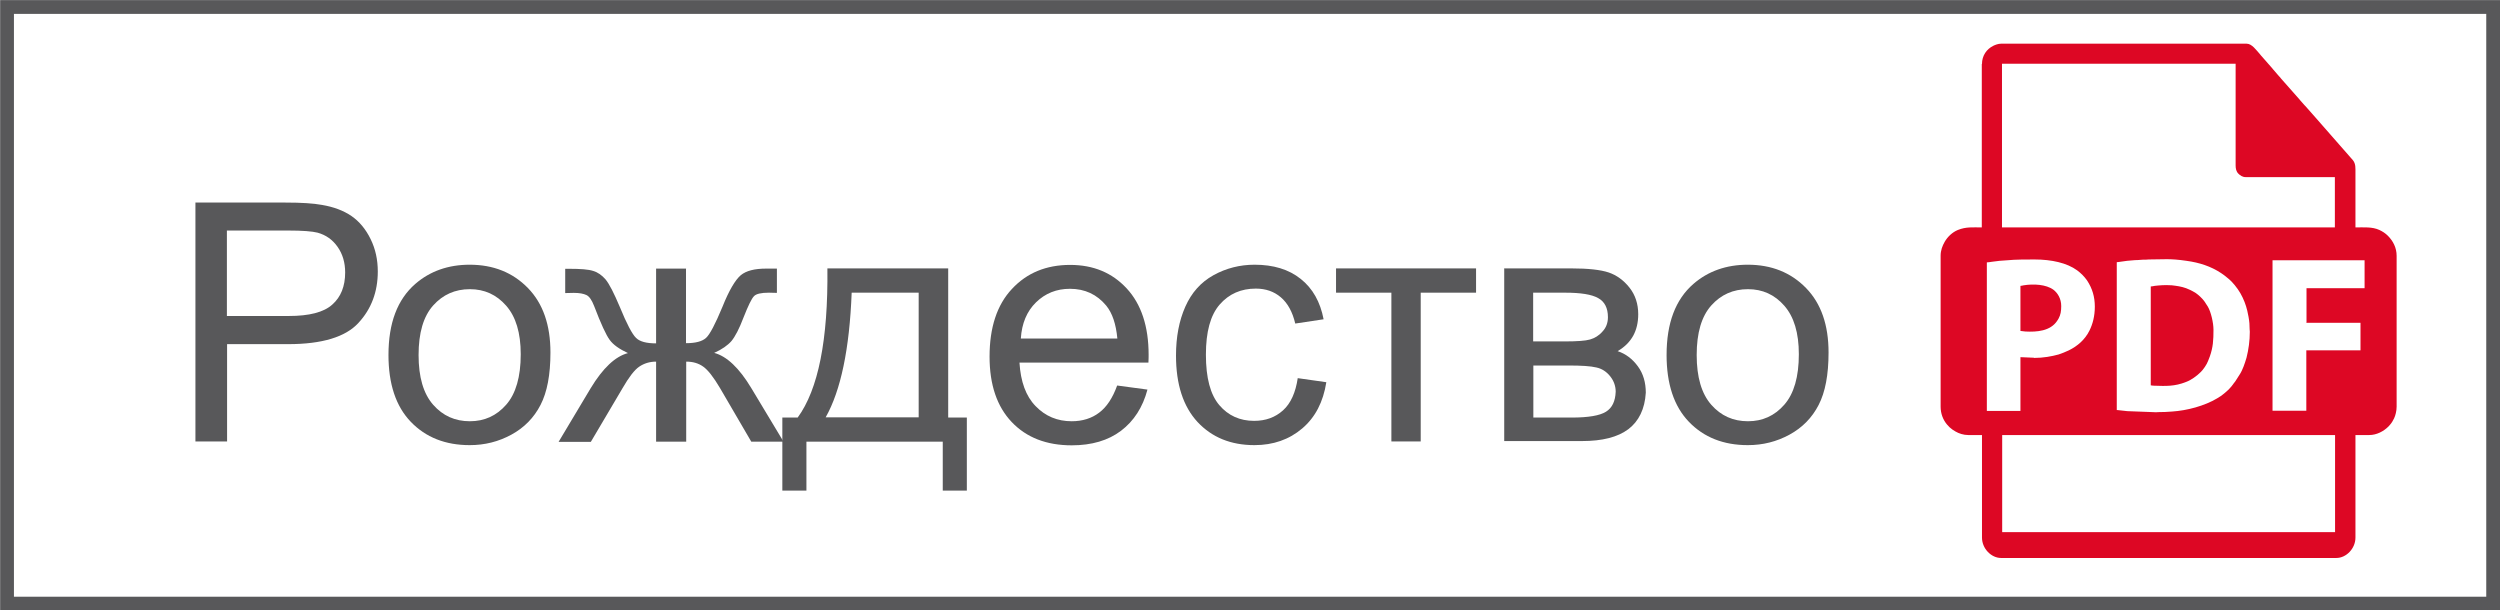
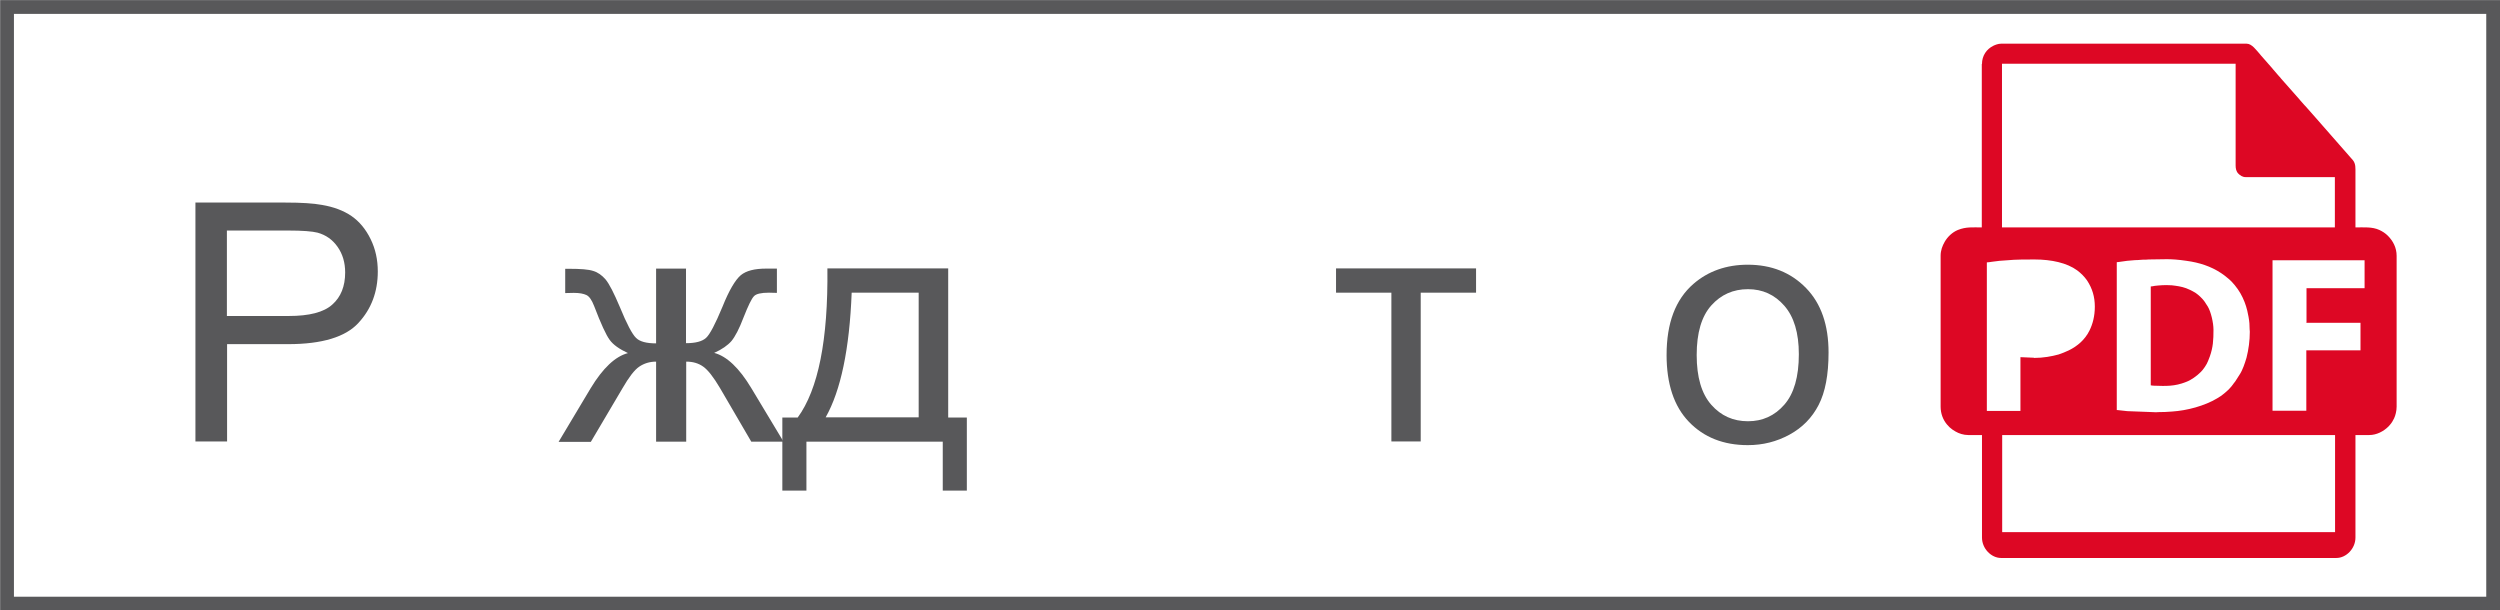
<svg xmlns="http://www.w3.org/2000/svg" xml:space="preserve" width="13.749mm" height="3.357mm" style="shape-rendering:geometricPrecision; text-rendering:geometricPrecision; image-rendering:optimizeQuality; fill-rule:evenodd; clip-rule:evenodd" viewBox="0 0 128.72 31.43">
  <defs>
    <style type="text/css">  .str0 {stroke:#58585A;stroke-width:0.71;stroke-miterlimit:22.926} .fil0 {fill:none} .fil2 {fill:#DD0724} .fil1 {fill:#58585A;fill-rule:nonzero}  </style>
  </defs>
  <g id="Слой_x0020_1">
    <rect class="fil0 str0" x="0.36" y="0.36" width="128.01" height="30.72" />
    <path class="fil1" d="M10.06 22.73l0 -12.3 4.64 0c0.82,0 1.44,0.04 1.87,0.12 0.6,0.1 1.11,0.29 1.52,0.57 0.41,0.28 0.74,0.68 0.99,1.19 0.25,0.51 0.37,1.06 0.37,1.67 0,1.04 -0.33,1.93 -1,2.65 -0.66,0.72 -1.87,1.09 -3.61,1.09l-3.15 0 0 5.01 -1.63 0zm1.63 -6.46l3.18 0c1.05,0 1.8,-0.19 2.24,-0.59 0.44,-0.39 0.66,-0.94 0.66,-1.65 0,-0.51 -0.13,-0.95 -0.39,-1.32 -0.26,-0.37 -0.6,-0.61 -1.03,-0.73 -0.27,-0.07 -0.78,-0.11 -1.52,-0.11l-3.15 0 0 4.4z" />
-     <path id="_1" class="fil1" d="M20 18.28c0,-1.65 0.46,-2.86 1.38,-3.66 0.76,-0.66 1.7,-0.99 2.8,-0.99 1.22,0 2.22,0.4 3,1.2 0.78,0.8 1.16,1.91 1.16,3.32 0,1.15 -0.17,2.04 -0.51,2.7 -0.34,0.66 -0.84,1.17 -1.5,1.53 -0.66,0.36 -1.37,0.54 -2.15,0.54 -1.25,0 -2.26,-0.4 -3.03,-1.2 -0.77,-0.8 -1.15,-1.95 -1.15,-3.45zm1.55 0c0,1.14 0.25,1.99 0.75,2.56 0.5,0.57 1.13,0.85 1.89,0.85 0.75,0 1.37,-0.28 1.87,-0.85 0.5,-0.57 0.75,-1.44 0.75,-2.6 0,-1.1 -0.25,-1.93 -0.75,-2.5 -0.5,-0.57 -1.12,-0.85 -1.87,-0.85 -0.76,0 -1.39,0.28 -1.89,0.84 -0.5,0.56 -0.75,1.41 -0.75,2.55z" />
    <path id="_2" class="fil1" d="M35.32 13.82l0 3.85c0.49,0 0.83,-0.09 1.03,-0.27 0.2,-0.18 0.48,-0.72 0.85,-1.61 0.34,-0.85 0.66,-1.38 0.94,-1.62 0.28,-0.23 0.71,-0.34 1.31,-0.34l0.55 0 0 1.25 -0.41 -0.01c-0.4,0 -0.66,0.06 -0.77,0.18 -0.12,0.12 -0.3,0.49 -0.54,1.1 -0.22,0.58 -0.43,0.98 -0.62,1.21 -0.19,0.22 -0.49,0.43 -0.89,0.61 0.65,0.17 1.29,0.78 1.91,1.81l1.66 2.76 -1.66 0 -1.61 -2.76c-0.33,-0.56 -0.62,-0.93 -0.86,-1.1 -0.25,-0.18 -0.54,-0.26 -0.88,-0.26l0 4.12 -1.55 0 0 -4.12c-0.33,0 -0.62,0.09 -0.87,0.26 -0.25,0.17 -0.53,0.54 -0.86,1.11l-1.63 2.76 -1.66 0 1.65 -2.76c0.63,-1.04 1.27,-1.64 1.92,-1.81 -0.45,-0.21 -0.76,-0.43 -0.94,-0.68 -0.18,-0.24 -0.45,-0.82 -0.8,-1.74 -0.12,-0.31 -0.25,-0.5 -0.4,-0.57 -0.15,-0.07 -0.36,-0.11 -0.65,-0.11 -0.07,0 -0.22,0 -0.44,0.01l0 -1.25 0.21 0c0.58,0 0.99,0.03 1.23,0.11 0.24,0.07 0.45,0.22 0.64,0.44 0.19,0.23 0.43,0.7 0.73,1.41 0.36,0.88 0.64,1.41 0.84,1.6 0.19,0.19 0.54,0.28 1.03,0.28l0 -3.85 1.55 0z" />
    <path id="_3" class="fil1" d="M42.6 13.82l6.22 0 0 7.68 0.96 0 0 3.76 -1.24 0 0 -2.52 -7.02 0 0 2.52 -1.24 0 0 -3.76 0.79 0c1.06,-1.45 1.57,-4 1.53,-7.68zm1.25 1.25c-0.11,2.89 -0.56,5.04 -1.34,6.42l4.79 0 0 -6.42 -3.45 0z" />
-     <path id="_4" class="fil1" d="M57.52 19.85l1.56 0.21c-0.24,0.91 -0.7,1.62 -1.36,2.12 -0.66,0.5 -1.51,0.75 -2.54,0.75 -1.3,0 -2.33,-0.4 -3.09,-1.2 -0.76,-0.8 -1.14,-1.92 -1.14,-3.37 0,-1.49 0.38,-2.66 1.15,-3.48 0.77,-0.83 1.77,-1.24 3,-1.24 1.19,0 2.16,0.4 2.91,1.21 0.75,0.81 1.13,1.95 1.13,3.42 0,0.09 -0,0.22 -0.01,0.4l-6.64 0c0.06,0.98 0.33,1.73 0.83,2.24 0.5,0.52 1.12,0.78 1.86,0.78 0.55,0 1.03,-0.15 1.41,-0.44 0.39,-0.29 0.7,-0.76 0.93,-1.4zm-4.95 -2.42l4.96 0c-0.07,-0.75 -0.26,-1.31 -0.57,-1.69 -0.48,-0.58 -1.1,-0.87 -1.87,-0.87 -0.69,0 -1.27,0.23 -1.75,0.7 -0.47,0.46 -0.73,1.08 -0.78,1.86z" />
-     <path id="_5" class="fil1" d="M66.81 19.47l1.48 0.21c-0.16,1.02 -0.57,1.81 -1.24,2.38 -0.67,0.57 -1.49,0.86 -2.46,0.86 -1.22,0 -2.19,-0.4 -2.93,-1.19 -0.74,-0.8 -1.11,-1.94 -1.11,-3.42 0,-0.96 0.16,-1.8 0.48,-2.52 0.32,-0.72 0.8,-1.26 1.45,-1.62 0.65,-0.36 1.36,-0.54 2.12,-0.54 0.96,0 1.76,0.24 2.37,0.73 0.62,0.49 1.01,1.19 1.18,2.08l-1.46 0.22c-0.14,-0.6 -0.39,-1.05 -0.74,-1.35 -0.35,-0.3 -0.78,-0.45 -1.29,-0.45 -0.76,0 -1.38,0.27 -1.86,0.82 -0.48,0.55 -0.71,1.41 -0.71,2.58 0,1.2 0.23,2.06 0.69,2.6 0.46,0.54 1.06,0.81 1.79,0.81 0.6,0 1.09,-0.18 1.49,-0.54 0.4,-0.36 0.65,-0.92 0.76,-1.67z" />
    <polygon id="_6" class="fil1" points="68.79,13.82 76,13.82 76,15.07 73.15,15.07 73.15,22.73 71.64,22.73 71.64,15.07 68.79,15.07 " />
-     <path id="_7" class="fil1" d="M77.44 13.82l3.48 0c0.85,0 1.49,0.07 1.91,0.21 0.41,0.14 0.77,0.4 1.07,0.78 0.3,0.38 0.45,0.84 0.45,1.37 0,0.43 -0.09,0.8 -0.26,1.11 -0.18,0.32 -0.44,0.58 -0.8,0.79 0.42,0.14 0.76,0.4 1.04,0.78 0.28,0.38 0.41,0.84 0.41,1.36 -0.05,0.84 -0.36,1.47 -0.9,1.88 -0.55,0.41 -1.34,0.61 -2.38,0.61l-4.01 0 0 -8.91zm1.51 3.76l1.6 0c0.64,0 1.08,-0.03 1.32,-0.1 0.24,-0.07 0.46,-0.2 0.64,-0.41 0.19,-0.2 0.28,-0.45 0.28,-0.74 0,-0.47 -0.17,-0.8 -0.5,-0.98 -0.33,-0.19 -0.9,-0.28 -1.7,-0.28l-1.65 0 0 2.51zm0 3.92l1.98 0c0.85,0 1.44,-0.1 1.76,-0.3 0.32,-0.2 0.48,-0.54 0.5,-1.03 0,-0.28 -0.09,-0.55 -0.28,-0.79 -0.19,-0.24 -0.43,-0.4 -0.72,-0.46 -0.29,-0.07 -0.77,-0.1 -1.42,-0.1l-1.82 0 0 2.68z" />
    <path id="_8" class="fil1" d="M85.81 18.28c0,-1.65 0.46,-2.86 1.38,-3.66 0.76,-0.66 1.7,-0.99 2.8,-0.99 1.22,0 2.22,0.4 3,1.2 0.78,0.8 1.16,1.91 1.16,3.32 0,1.15 -0.17,2.04 -0.51,2.7 -0.34,0.66 -0.84,1.17 -1.5,1.53 -0.66,0.36 -1.37,0.54 -2.15,0.54 -1.25,0 -2.26,-0.4 -3.03,-1.2 -0.77,-0.8 -1.15,-1.95 -1.15,-3.45zm1.55 0c0,1.14 0.25,1.99 0.75,2.56 0.5,0.57 1.13,0.85 1.89,0.85 0.75,0 1.37,-0.28 1.87,-0.85 0.5,-0.57 0.75,-1.44 0.75,-2.6 0,-1.1 -0.25,-1.93 -0.75,-2.5 -0.5,-0.57 -1.12,-0.85 -1.87,-0.85 -0.76,0 -1.39,0.28 -1.89,0.84 -0.5,0.56 -0.75,1.41 -0.75,2.55z" />
    <g id="_2723016444720">
      <path class="fil2" d="M103.09 22.4l17.14 0 0 5 -17.14 0 0 -5zm5.9 -1.28l0 -7.62c0.09,0 0.4,-0.06 0.53,-0.07 0.18,-0.01 0.36,-0.04 0.55,-0.04 0.08,-0 0.2,-0.02 0.28,-0.02 0.05,-0 0.1,0 0.14,0 0.05,-0 0.08,-0.01 0.14,-0.01 0.78,0 1.07,-0.06 1.95,0.07 0.66,0.09 1.25,0.28 1.78,0.63 0.06,0.04 0.12,0.08 0.17,0.12 0.12,0.09 0.3,0.24 0.4,0.35l0.14 0.16c0.22,0.27 0.37,0.53 0.5,0.86 0.05,0.13 0.11,0.31 0.14,0.45 0.04,0.15 0.1,0.49 0.11,0.65l0.01 0.29c0,0.06 0.01,0.08 0.01,0.14 0,0.45 -0.06,0.91 -0.17,1.34 -0.04,0.16 -0.1,0.3 -0.15,0.45 -0.04,0.11 -0.13,0.31 -0.2,0.41l-0.23 0.36c-0.07,0.1 -0.11,0.13 -0.16,0.21 -0.02,0.02 -0.01,0.02 -0.03,0.04 -0.08,0.08 -0.12,0.15 -0.22,0.23l-0.16 0.14c-0.11,0.09 -0.23,0.18 -0.36,0.25 -0.65,0.39 -1.55,0.63 -2.32,0.68 -0.27,0.02 -0.43,0.03 -0.72,0.03 -0.15,-0 -0.04,0.02 -0.28,0l-1.31 -0.05c-0.09,-0.01 -0.19,-0.02 -0.27,-0.03 -0.09,-0.01 -0.2,-0.02 -0.28,-0.03zm-4.26 -2.7l-0.7 -0.03 0 2.77 -1.73 0 0 -7.65c0.08,0 0.17,-0.02 0.25,-0.03l0.4 -0.05c0.04,-0 0.1,-0.01 0.14,-0.01 0.1,-0.01 0.18,-0.01 0.28,-0.02 0.35,-0.04 1.03,-0.04 1.38,-0.04 0.89,0 1.68,0.18 2.2,0.56 0.2,0.15 0.37,0.32 0.51,0.52 0.27,0.41 0.4,0.84 0.4,1.35 0,0.49 -0.11,0.9 -0.28,1.24 -0.23,0.46 -0.61,0.79 -1.06,1.01 -0.17,0.08 -0.34,0.15 -0.52,0.21 -0.36,0.1 -0.8,0.18 -1.27,0.18zm14.02 -1.83c0,0.03 0.01,0.03 0.03,0.03l2.76 0 0 1.42 -2.79 0 0 3.11 -1.74 0 0 -7.75 4.74 0 0 1.44 -2.99 0 0 1.74zm-15.66 -13.31l12.02 0 0 5.24c0,0.16 0.03,0.31 0.14,0.42 0.09,0.09 0.21,0.18 0.38,0.18l4.59 0 0 2.59 -17.14 0 0 -8.43zm-1.05 0.01l0 8.42c-0.47,0 -0.8,-0.04 -1.23,0.13 -0.29,0.12 -0.53,0.35 -0.68,0.61 -0.12,0.21 -0.21,0.44 -0.21,0.72l0 7.77c0,0.35 0.12,0.67 0.33,0.92 0.08,0.1 0.18,0.19 0.28,0.26l0.16 0.1c0.17,0.1 0.41,0.18 0.65,0.18l0.71 0 0 5.28c0,0.57 0.48,1.05 0.98,1.05l17.27 0c0.5,0 0.98,-0.48 0.98,-1.05l0 -5.28 0.71 0c0.38,0 0.74,-0.19 0.99,-0.44 0.03,-0.03 0.05,-0.06 0.08,-0.09 0.09,-0.1 0.15,-0.21 0.21,-0.33 0.07,-0.15 0.13,-0.38 0.13,-0.6l0 -7.77c0,-0.41 -0.18,-0.76 -0.45,-1.03 -0.13,-0.13 -0.27,-0.22 -0.44,-0.3 -0.37,-0.17 -0.81,-0.13 -1.23,-0.13l0 -2.99c0,-0.24 -0.04,-0.39 -0.2,-0.55l-1.85 -2.11c-0.12,-0.13 -0.41,-0.46 -0.53,-0.6 -0.02,-0.02 -0.03,-0.03 -0.05,-0.05l-0.22 -0.25c-0.02,-0.02 -0.02,-0.02 -0.04,-0.05l-0.84 -0.95c-0.06,-0.07 -0.12,-0.13 -0.17,-0.2 -0.02,-0.02 -0.03,-0.03 -0.04,-0.04l-0.31 -0.36c-0.02,-0.02 -0.02,-0.03 -0.04,-0.05l-0.58 -0.66c-0.02,-0.02 -0.02,-0.03 -0.04,-0.05 -0.19,-0.21 -0.42,-0.55 -0.69,-0.55l-12.65 0c-0.14,0 -0.3,0.06 -0.4,0.11 -0.34,0.17 -0.58,0.5 -0.58,0.94z" />
      <path class="fil2" d="M110.74 14.75l0 5.09c0.06,0.01 0.1,0.02 0.18,0.02 0.6,0.02 1.05,0.04 1.63,-0.19 0.16,-0.06 0.28,-0.13 0.41,-0.22 0.14,-0.1 0.23,-0.17 0.35,-0.29 0.13,-0.12 0.32,-0.4 0.38,-0.57 0.03,-0.08 0.06,-0.14 0.09,-0.23 0.17,-0.48 0.19,-0.85 0.19,-1.38 0,-0.36 -0.13,-0.92 -0.29,-1.19 -0.14,-0.22 -0.19,-0.32 -0.39,-0.51 -0.06,-0.05 -0.09,-0.09 -0.15,-0.13 -0.03,-0.02 -0.05,-0.04 -0.08,-0.06 -0.03,-0.02 -0.06,-0.04 -0.1,-0.06 -0.03,-0.02 -0.06,-0.03 -0.09,-0.05 -0.03,-0.02 -0.07,-0.04 -0.1,-0.05 -0.07,-0.03 -0.14,-0.06 -0.21,-0.09 -0.25,-0.09 -0.48,-0.12 -0.74,-0.15l-0.28 -0.01c-0.13,0 -0.29,0.01 -0.41,0.02 -0.07,0.01 -0.12,0.01 -0.19,0.02 -0.07,0.01 -0.12,0.03 -0.19,0.03z" />
-       <path class="fil2" d="M104.03 14.73l0 2.31 0.26 0.03c0.58,0.03 1.28,-0.02 1.63,-0.55 0.03,-0.04 0.04,-0.06 0.07,-0.11 0.11,-0.2 0.14,-0.39 0.14,-0.65 0,-0.38 -0.18,-0.67 -0.4,-0.84 -0.38,-0.28 -1.03,-0.31 -1.53,-0.23 -0.06,0.01 -0.12,0.03 -0.17,0.03z" />
    </g>
  </g>
</svg>